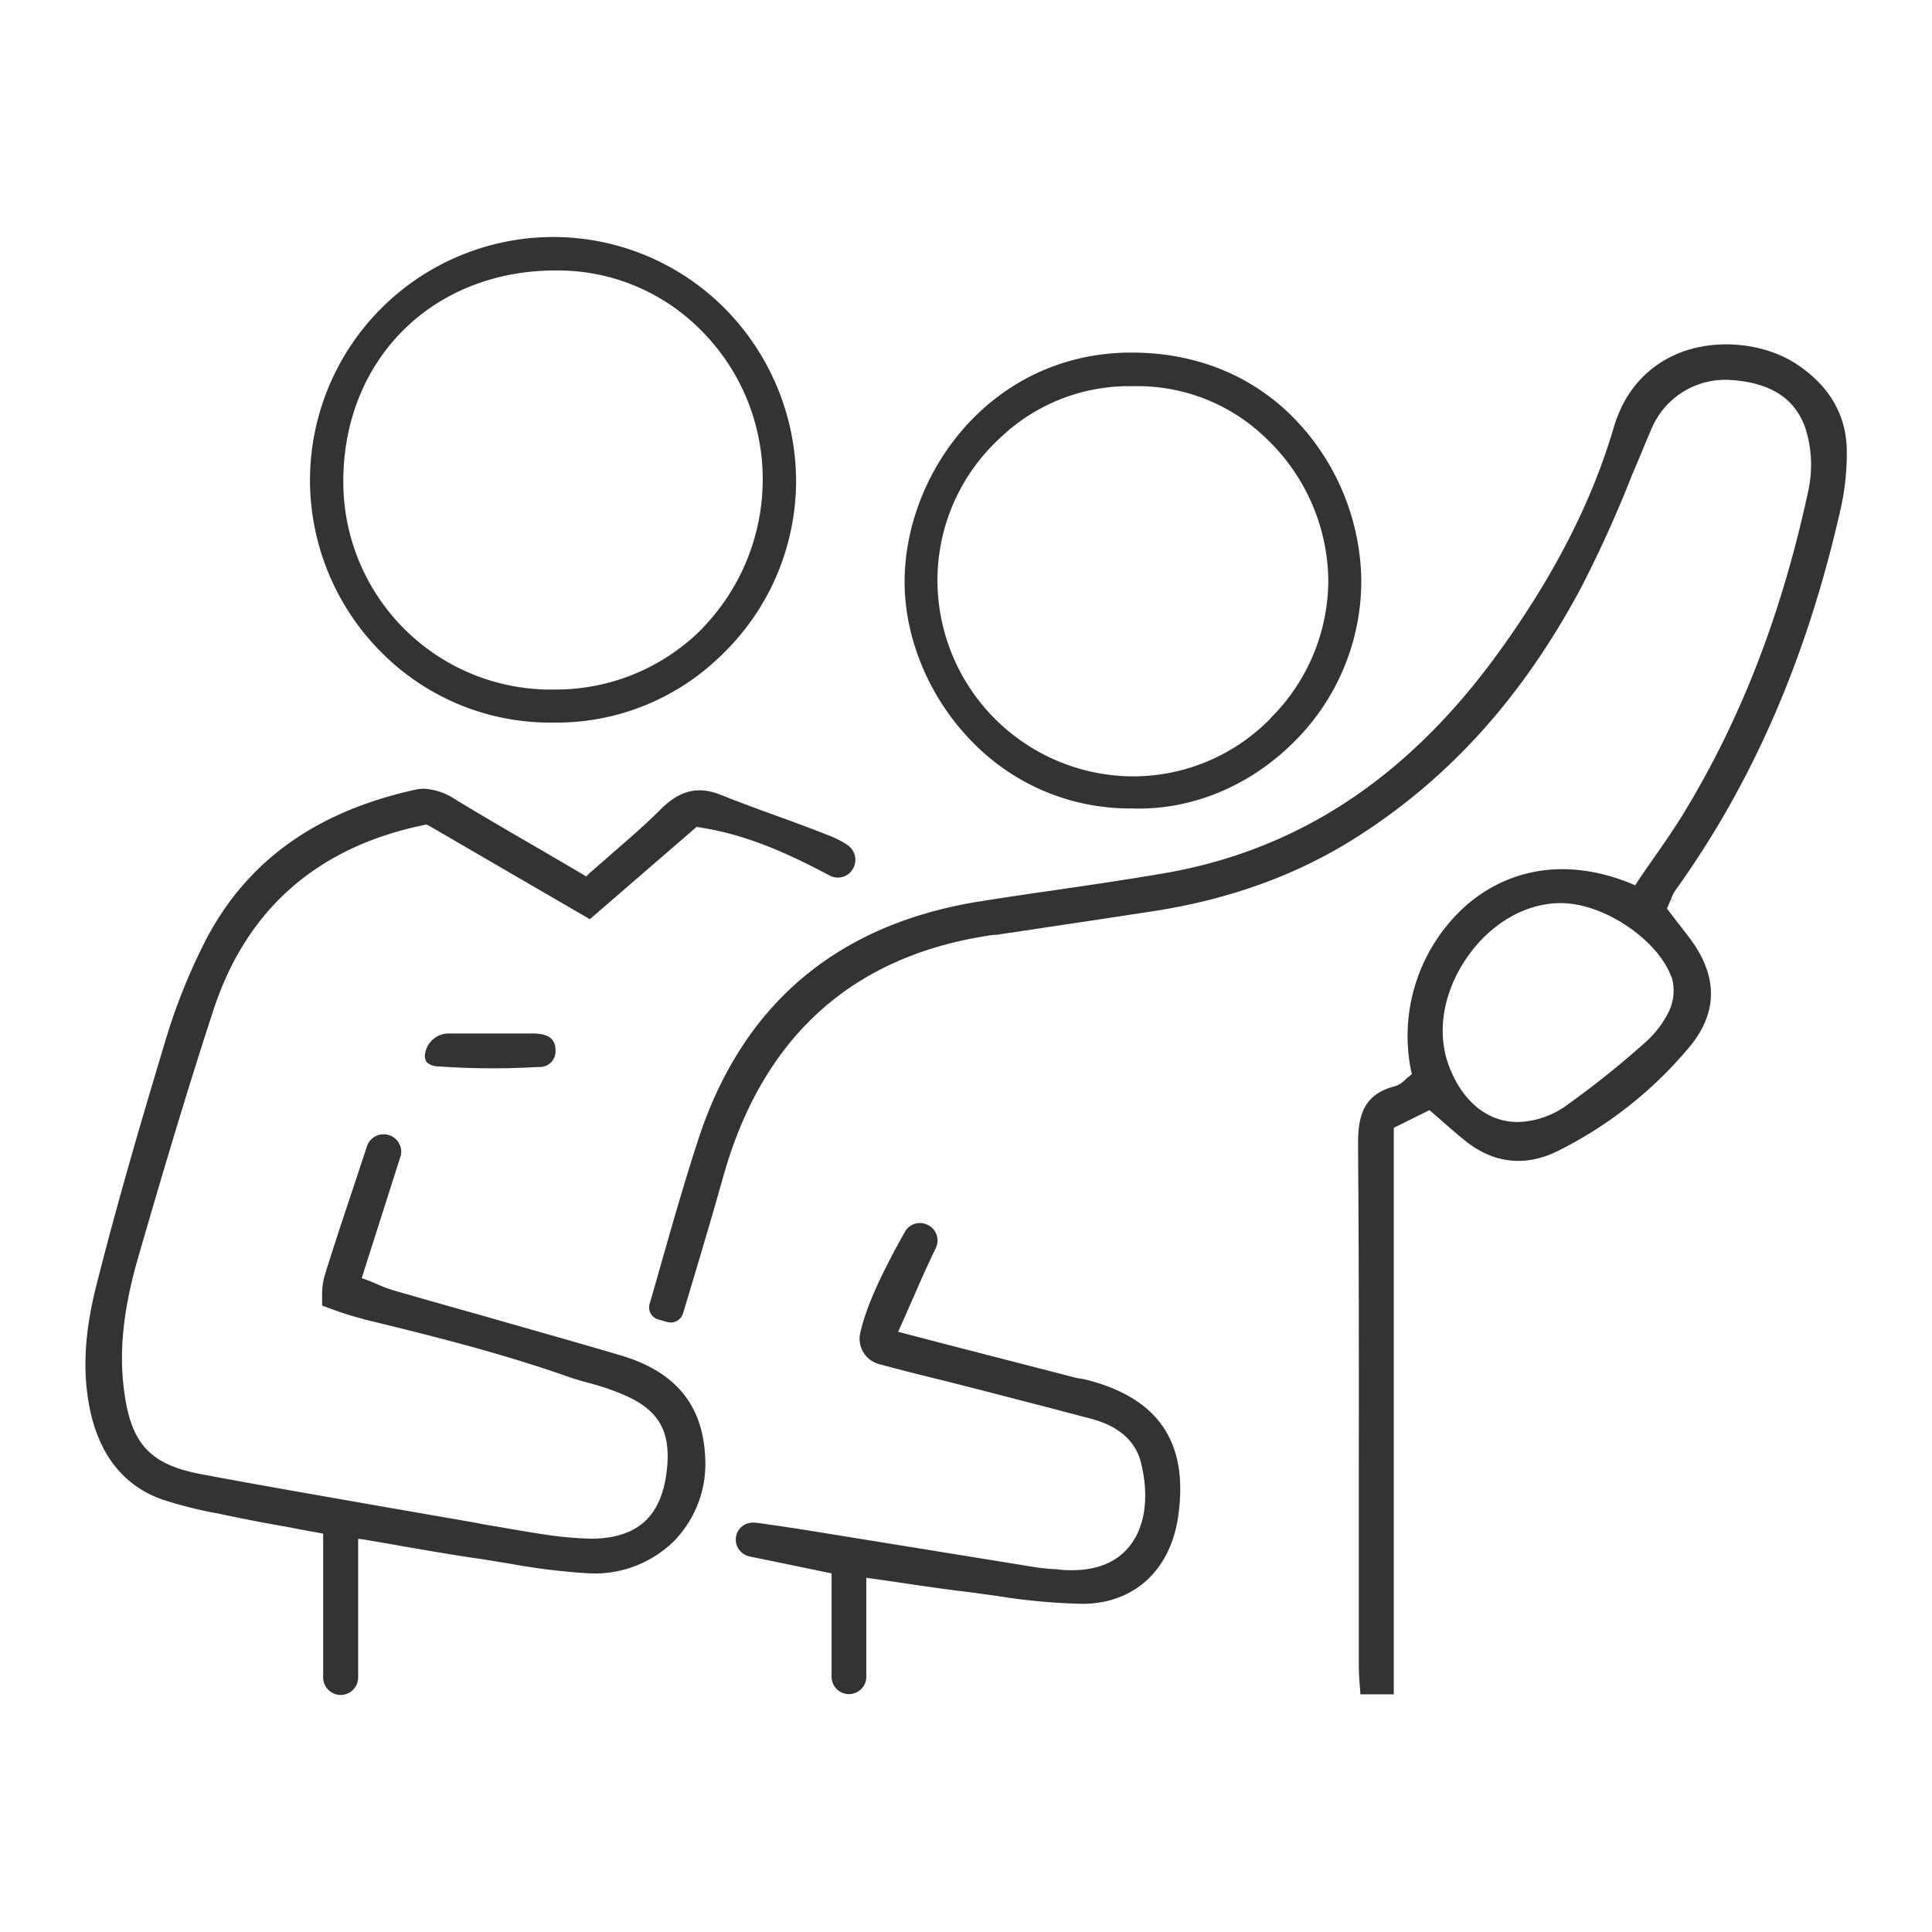
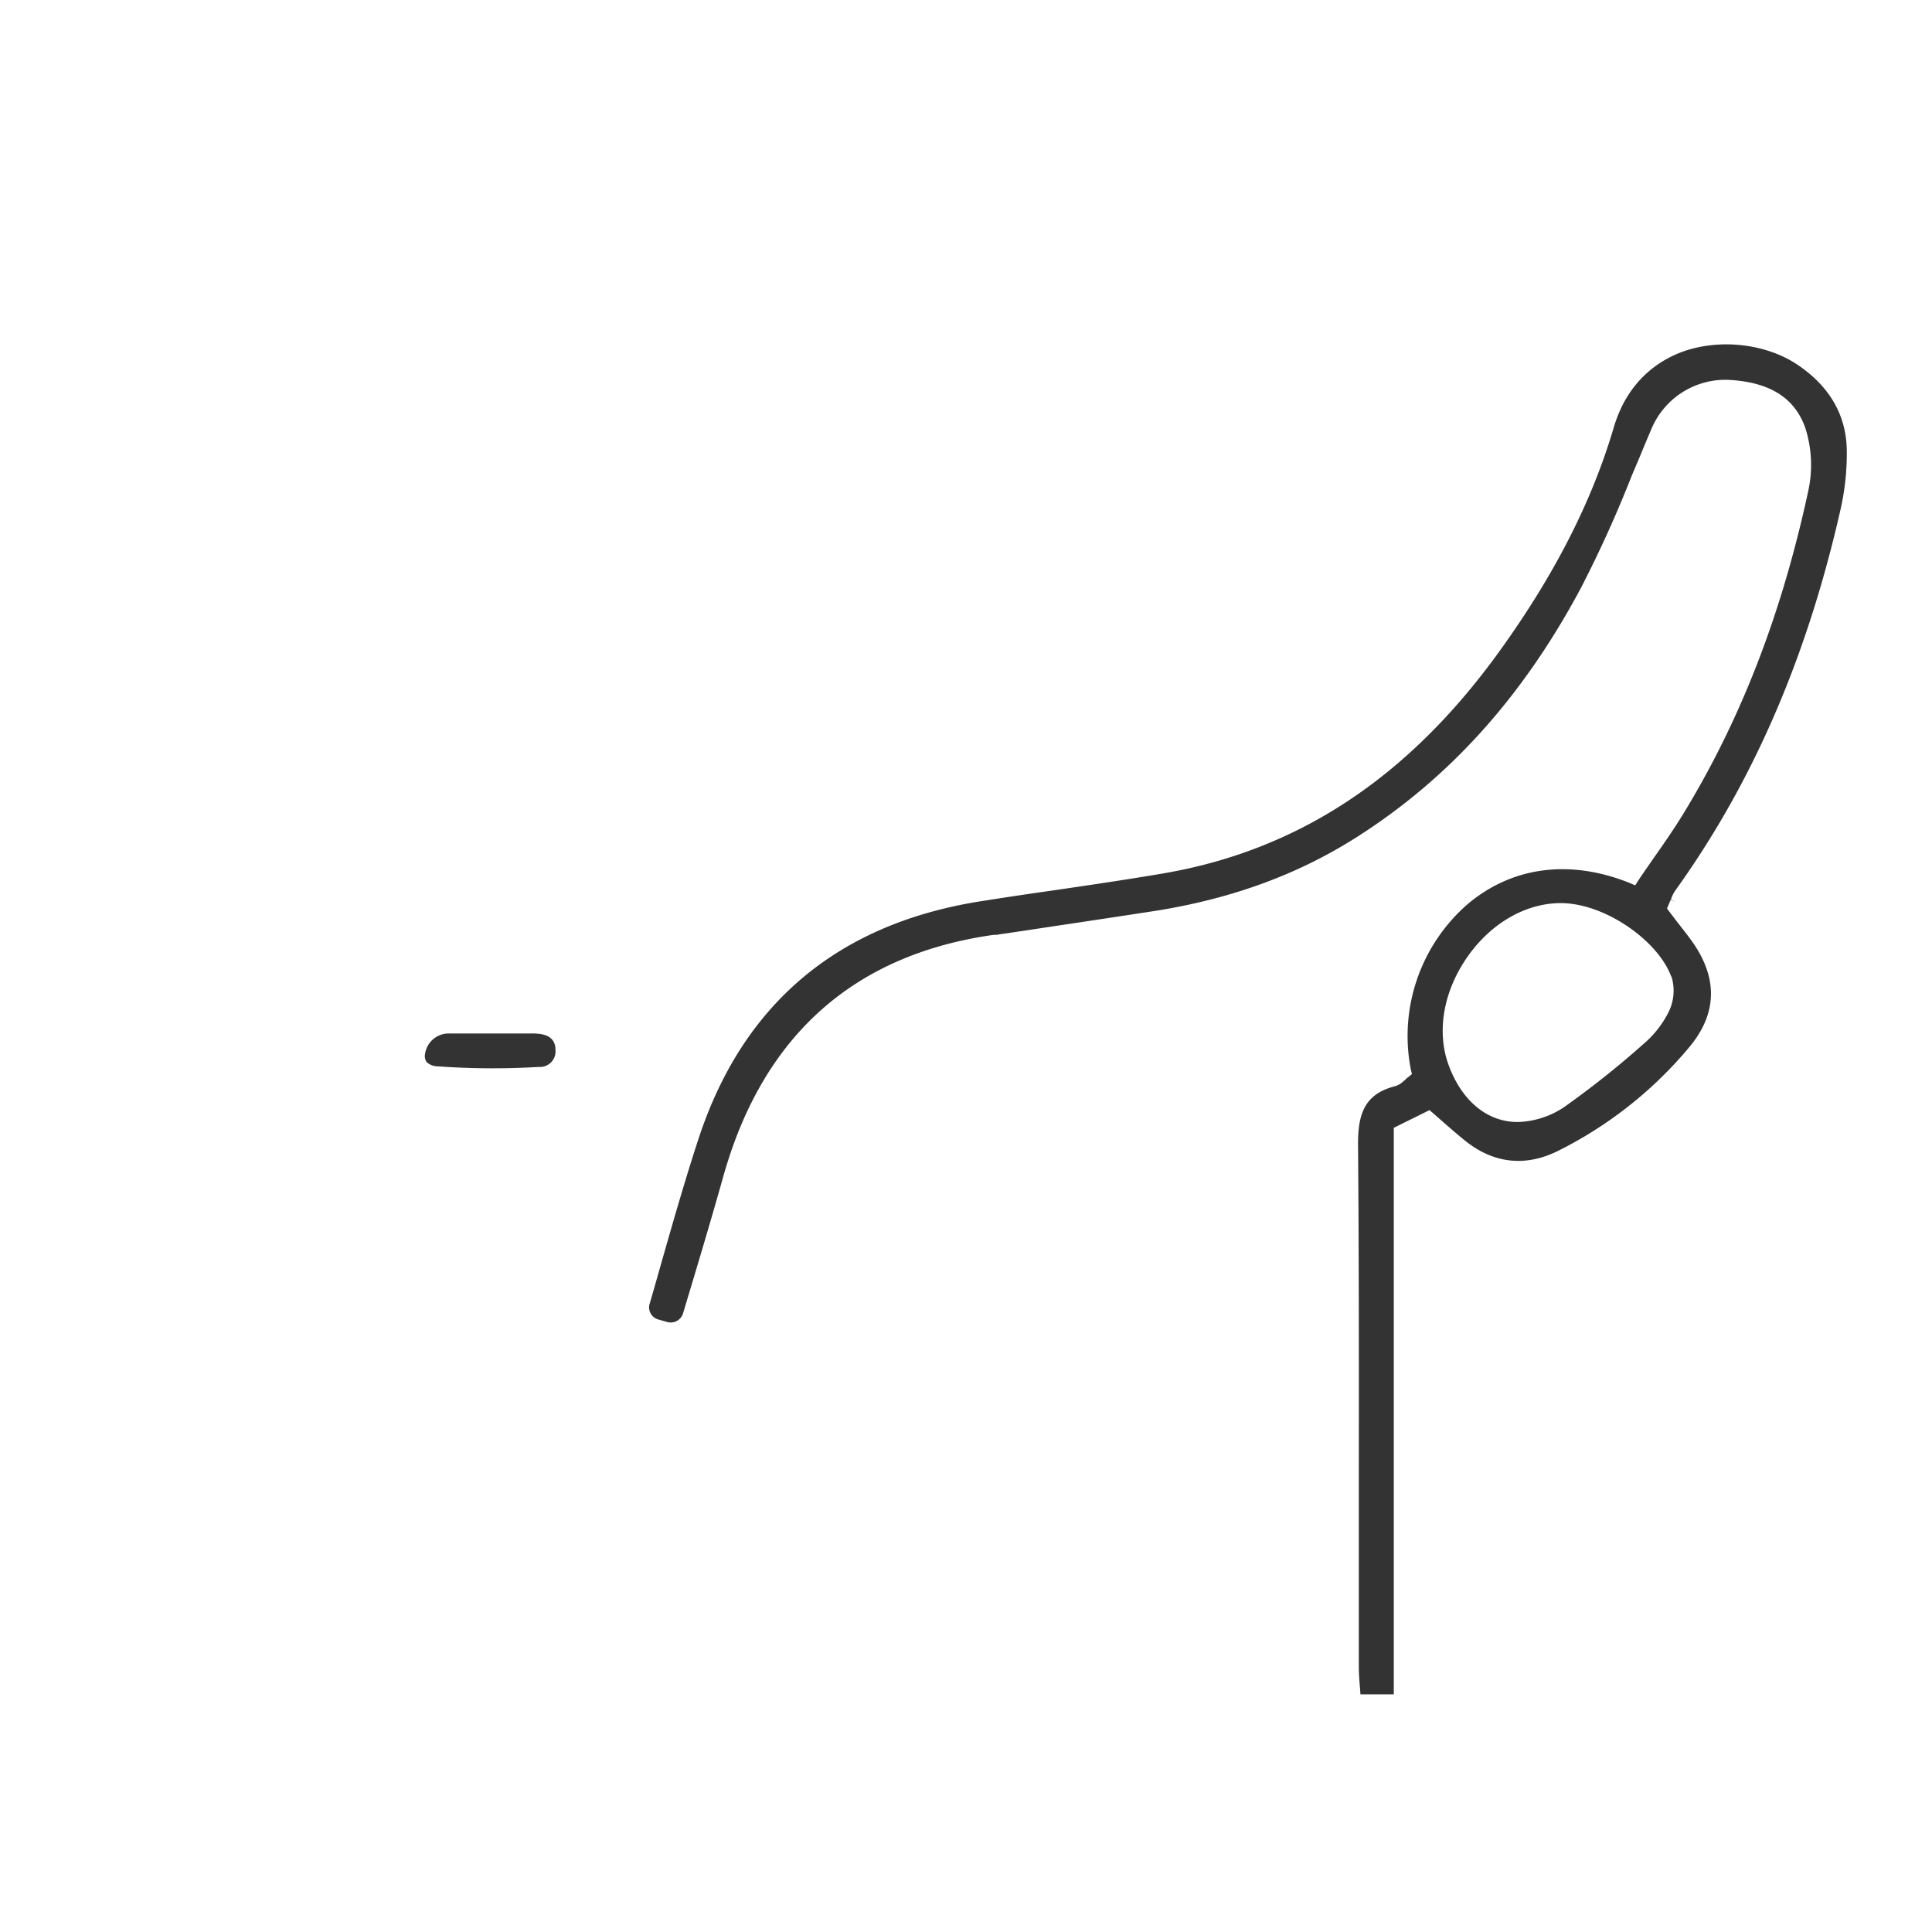
<svg xmlns="http://www.w3.org/2000/svg" id="Layer_1" data-name="Layer 1" viewBox="0 0 400 400">
  <defs>
    <style>.cls-1{fill:#333333;}</style>
  </defs>
  <path class="cls-1" d="M381.06,105.48a52.3,52.3,0,0,0,1.3-11.91c0-7.43-3.45-13.52-10.24-18.08-6.52-4.36-16.06-5.43-23.71-2.69-4.94,1.8-11.42,6-14.29,15.67-4.54,15.42-12.3,30.59-23.69,46.39-18.88,26.17-41.71,41.24-69.76,46-7.53,1.28-15.37,2.43-22.76,3.51-4.81.68-9.76,1.42-14.63,2.19-29.64,4.6-49.33,21.07-58.56,48.91-2.72,8.27-5.16,16.78-7.51,25l-.53,1.86c-.73,2.6-1.47,5.2-2.23,7.78a2.6,2.6,0,0,0,1.87,3.08l1.78.51a2.68,2.68,0,0,0,3.34-1.86l2-6.66c2.4-8,4.38-14.76,6.3-21.57,8.13-29,26.83-45.82,55.58-50l.47-.06.41,0a3.58,3.58,0,0,0,.69-.1c2.93-.42,5.77-.85,8.62-1.28l1.63-.25c7.33-1.09,14.88-2.23,22.35-3.38C255.24,186,268.86,181,281,173.25c19.2-12.24,34.34-29.1,46.33-51.55a250.45,250.45,0,0,0,10.55-23.32l1.51-3.55c.82-2,1.69-4.09,2.56-6.11A16.58,16.58,0,0,1,357.9,78.65c8.54.45,13.74,3.75,15.91,10.07a25.19,25.19,0,0,1,.6,12.79C369,126.67,360.69,148.32,349,167.68c-2.18,3.65-4.74,7.29-6.79,10.22l-.8,1.15c-.76,1.1-1.51,2.17-2.23,3.26l-.64,1-1.05-.47c-12.41-5-24.33-3.45-33.56,4.29a36.18,36.18,0,0,0-11.81,34.41l.21.82-.66.56a4.71,4.71,0,0,0-.82.72l-.31.25a4.23,4.23,0,0,1-1.72,1c-6.44,1.65-7.7,5.92-7.65,12.24.18,22.45.18,45.32.16,67.45v8.27c0,10.75,0,21.45,0,32.18,0,1.38.1,2.93.27,4.76l.06,1v0h6.91V233.5l7.39-3.66.68.58,1.37,1.2,1.46,1.28c1.28,1.11,2.52,2.19,3.76,3.18,5.92,4.83,12.61,5.57,19.38,2.18a84.42,84.42,0,0,0,27.14-21.46c5.9-7.06,6-14.61.18-22.43-.91-1.24-1.88-2.46-2.8-3.64l-2-2.62.75-1.77,1,.35-.95-.41a8,8,0,0,1,.86-1.82C362.89,162.05,374.1,136.21,381.06,105.48Zm-35,96.69a10,10,0,0,1-.53,7.24,21.3,21.3,0,0,1-5.35,6.81,189.09,189.09,0,0,1-15.46,12.36,18.15,18.15,0,0,1-10.44,3.72,13.18,13.18,0,0,1-4-.6c-4.54-1.44-8.22-5.39-10.34-11.14-2.56-6.92-1.12-15.32,3.88-22.46,4.89-7,12.11-11.12,19.31-11.12,4.28,0,9.23,1.73,13.67,4.7S344.65,198.49,346,202.17Z" />
  <path class="cls-1" d="M345.91,186.3l0,0,1,.35Zm0,0,0,0,1,.35Z" />
-   <path class="cls-1" d="M176.57,179.92a3.59,3.59,0,0,1-4.77,1.36c-9.33-4.93-17.48-8.52-27.08-10l-.47-.1-22.13,19.13L88.65,170.86l-.45-.15-.36.09C65.68,175.36,51,188.28,44.17,209.18,39.1,224.66,34,241.65,28.38,261.13c-2.86,10.16-3.73,18.58-2.72,26.56C27.08,299,31.05,303.28,42,305.28c12,2.25,24.16,4.35,35.95,6.42l3,.53q4.24.72,8.48,1.47l6.75,1.17c1.26.21,2.5.44,3.76.69l2.25.39c3.38.57,6.83,1.19,10.26,1.71a77.25,77.25,0,0,0,10,.91c9.72-.08,14.69-4.75,15.66-14.66.72-7.36-1.59-11.64-8-14.69a48.27,48.27,0,0,0-7.9-2.81l-.35-.1c-1.47-.39-3.14-.87-4.67-1.42-14-4.92-28.72-8.55-41.73-11.71l-.41-.14a61.79,61.79,0,0,1-6.36-2l-2-.75c0-.26,0-.55,0-.82l0-1.05a15.18,15.18,0,0,1,.5-4.24c2-6.46,4.13-12.83,6.38-19.58l2.39-7.22A3.62,3.62,0,0,1,80.48,235a3.49,3.49,0,0,1,2.16,1.78,3.32,3.32,0,0,1,.25,2.74l-8,25.1,1.7.62c.53.23,1,.43,1.54.66a28.56,28.56,0,0,0,3.7,1.36q8.67,2.5,17.31,4.91l3.47,1c8.48,2.42,17.27,4.89,25.84,7.43,11.29,3.33,17,10.16,17.54,20.93A22.92,22.92,0,0,1,139.61,319a23.39,23.39,0,0,1-17.88,6.73,135,135,0,0,1-16.24-2l-5.61-.91c-4.54-.64-9.06-1.4-13.83-2.23l-2.33-.39c-2.6-.48-5.25-.93-8-1.4l-1.57-.21v28.71a3.62,3.62,0,0,1-7.24,0V317.54l-1.14-.23c-2-.35-3.86-.7-5.72-1.07-4.76-.85-8.48-1.53-12.3-2.34l-2.45-.51a88.45,88.45,0,0,1-11.7-2.93c-7.41-2.62-12.33-8.32-14.58-16.93-2-8-1.77-16.55.83-27,4.5-17.86,9.62-35.21,14.47-51.31a122,122,0,0,1,7.8-19.63C50.61,178.62,65,168.13,86,163.49a8.33,8.33,0,0,1,1.79-.19,12.83,12.83,0,0,1,6.5,2.23c6.05,3.66,12.12,7.19,18.33,10.78l7.84,4.6.91.56.7-.7,2.17-1.9c.77-.66,1.53-1.32,2.27-2l.17-.14c3.34-2.89,6.79-5.86,10-9.06,4-4.05,7.82-5,12.56-3.1,3.39,1.35,7.15,2.75,11.5,4.32,3.53,1.28,7.6,2.78,11.54,4.35a19.61,19.61,0,0,1,3.09,1.65A3.71,3.71,0,0,1,176.57,179.92Z" />
-   <path class="cls-1" d="M150,63.8a50.08,50.08,0,0,0-35.87-14.73A50.41,50.41,0,0,0,64.18,99.4a50.53,50.53,0,0,0,15.47,36.34,49.2,49.2,0,0,0,33.76,13.86h2.44a48.69,48.69,0,0,0,33.48-13.92,50,50,0,0,0,15.49-35.85A50.94,50.94,0,0,0,150,63.8Zm-4.54,66.27a42.72,42.72,0,0,1-30.74,12.69c-.52,0-1.09,0-1.67,0A43,43,0,0,1,71.08,100c-.16-25.17,18-43.66,43.26-44a5.9,5.9,0,0,1,.63,0,41.66,41.66,0,0,1,30,12.21,43.52,43.52,0,0,1,12.94,30.76A44.25,44.25,0,0,1,145.42,130.07Z" />
-   <path class="cls-1" d="M267.33,86c-8.68-8.53-20.11-13-33-13h-.63c-28.46.32-46.26,24.76-46.41,47.2-.08,12.12,5.31,24.78,14.43,33.82a45.4,45.4,0,0,0,32.06,13.36h.63c11.87.42,23.82-4.38,32.88-13.17a46.94,46.94,0,0,0,14.55-34.3A49.08,49.08,0,0,0,267.33,86Zm-4.28,62.74a39.82,39.82,0,0,1-28.32,12,40.66,40.66,0,0,1-40.64-40.59,40,40,0,0,1,12.73-29.25,38.65,38.65,0,0,1,26.44-10.95c.55,0,1.09,0,1.64,0h.37a4.52,4.52,0,0,1,.53,0,38.19,38.19,0,0,1,26.54,11,41.12,41.12,0,0,1,12.67,29A40.36,40.36,0,0,1,263.05,148.69Z" />
-   <path class="cls-1" d="M243.93,313.92c-1.57,11.11-9.06,18-19.52,18.13h-.5a128,128,0,0,1-17.83-1.68l-1.94-.26c-1.61-.23-3.24-.46-4.85-.64-4.21-.52-8.36-1.12-12.22-1.7-2-.29-4-.6-6.15-.88l-1.56-.23v20.68a3.6,3.6,0,0,1-7.19,0V325.75l-17-3.51a3.59,3.59,0,0,1-2.77-4.19,3.52,3.52,0,0,1,3.59-2.8,2.48,2.48,0,0,1,.39,0l1,.12c3.74.54,7.27,1.05,10.84,1.63l46.23,7.49c1.09.17,2.27.29,3.88.39.37,0,.72.05,1.13.11,6.34.55,11.11-1,14.16-4.58,3.43-4,4.38-10.41,2.62-17.53-1.13-4.58-4.66-7.67-10.48-9.18l-8.42-2.21q-7.71-2-15.44-4l-7.12-1.8c-4.11-1-8.5-2.1-12.82-3.28a5.42,5.42,0,0,1-3.9-6.21c1.1-5.14,3.95-11.66,9.29-21.16a3.55,3.55,0,0,1,4.58-1.5,3.5,3.5,0,0,1,1.94,2,3.6,3.6,0,0,1-.1,2.81c-.87,1.81-1.78,3.75-2.66,5.69-.79,1.78-1.55,3.55-2.38,5.41l-.6,1.38L187,273.39l-1.05,2.35,10.26,2.67,26.31,6.79a10.17,10.17,0,0,0,1.32.24l.37.07a4.77,4.77,0,0,1,.73.16h0C239.91,289.47,246.12,298.71,243.93,313.92Z" />
  <path class="cls-1" d="M115,217.32a3.23,3.23,0,0,1-3.15,3.59l-.5,0a160.32,160.32,0,0,1-20.64-.13,3.42,3.42,0,0,1-2.39-.9,2.23,2.23,0,0,1-.31-1.72,4.94,4.94,0,0,1,5-4.19l17,0a11.34,11.34,0,0,1,1.52.07C114.9,214.36,115,216.59,115,217.32Z" />
</svg>